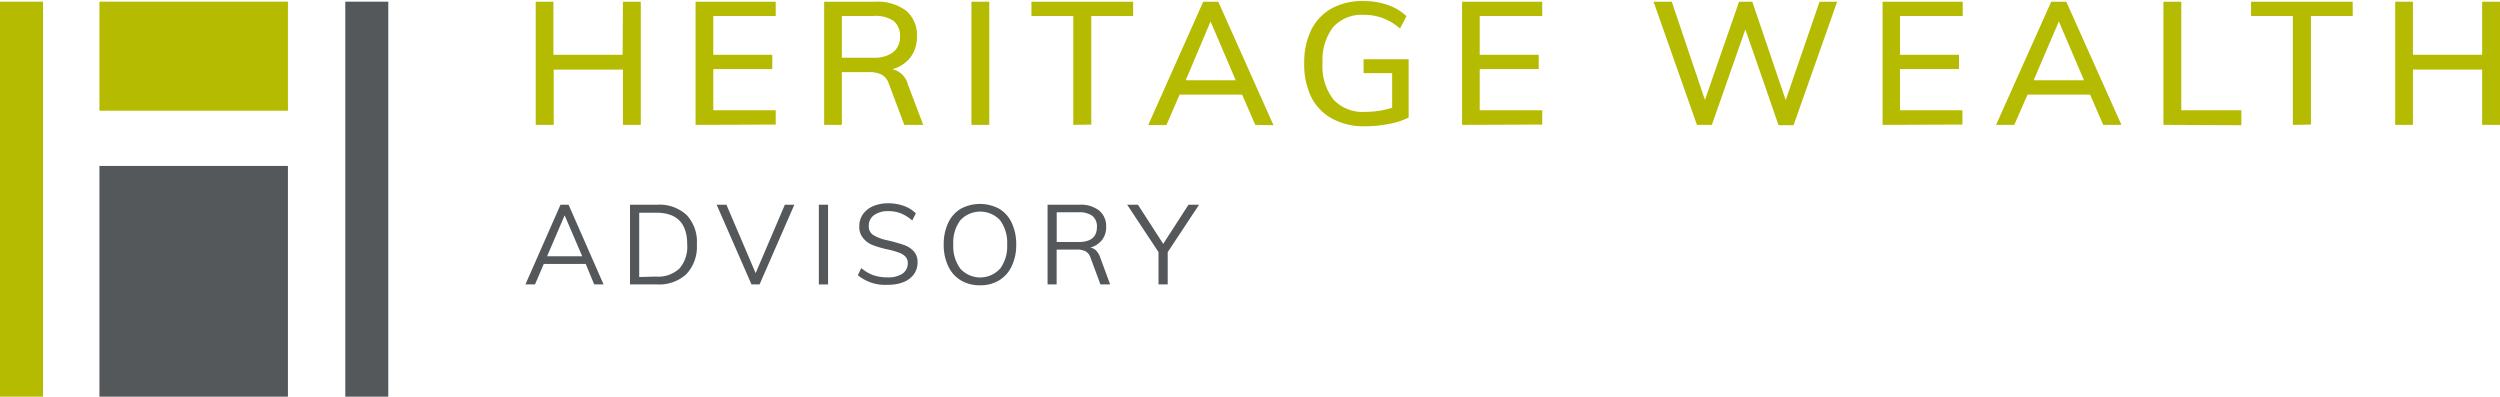
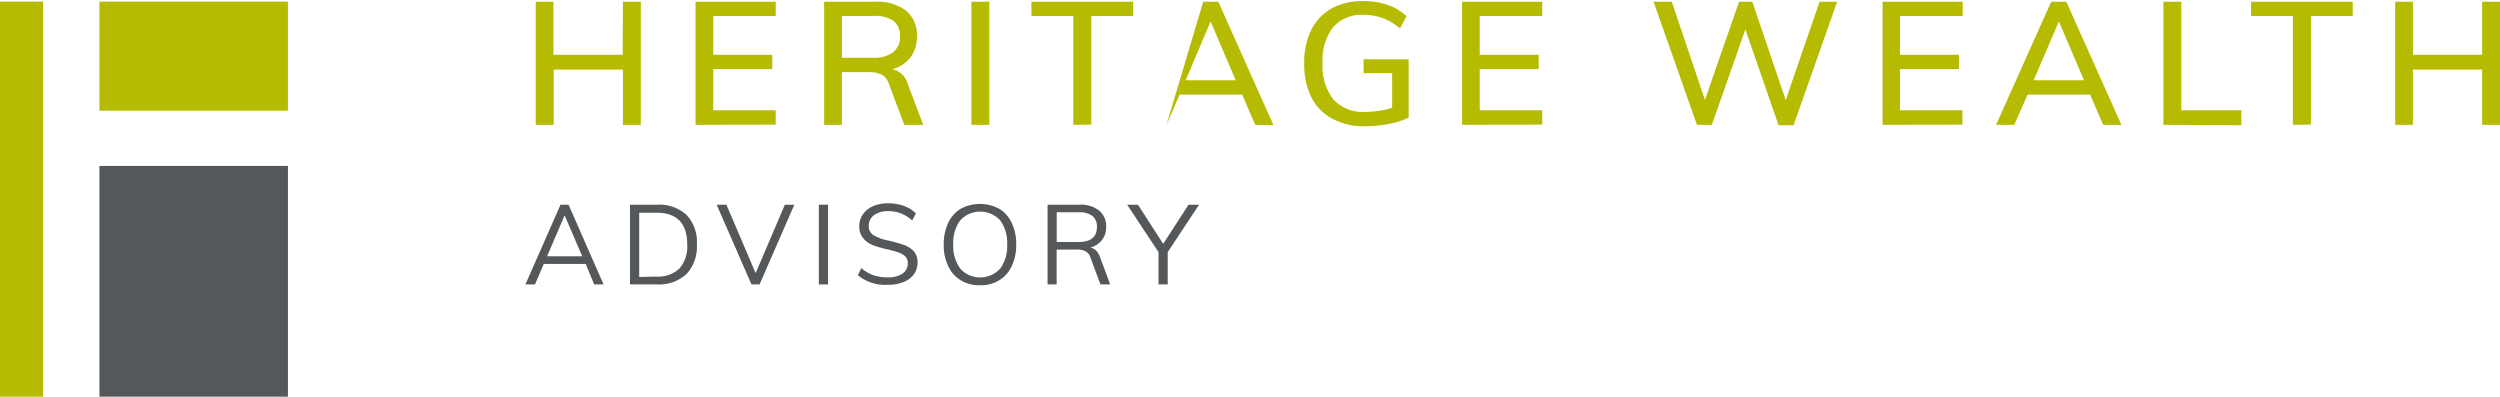
<svg xmlns="http://www.w3.org/2000/svg" id="Layer_1" data-name="Layer 1" viewBox="0 0 350 55.53">
  <rect y="0.23" width="6.02" height="55.3" fill="#b5bb00" />
-   <rect x="48.34" y="0.23" width="6.02" height="55.3" fill="#55585a" />
  <rect x="13.92" y="23.23" width="26.39" height="32.3" fill="#55585a" />
  <rect x="13.92" y="0.23" width="26.39" height="15.27" fill="#b5bb00" />
  <path d="M87.21,0h2.5V17.24h-2.5V9.5H77.52v7.74H75V0h2.48V7.43h9.69Z" transform="translate(0 0.24)" fill="#b5bb00" />
  <path d="M97.38,17.24V0H108.6V2H99.86V7.43h8.26v2H99.86V15.2h8.74v2Z" transform="translate(0 0.24)" fill="#b5bb00" />
  <path d="M129.25,17.24H126.6l-2.16-5.75a2.26,2.26,0,0,0-1-1.28,3.84,3.84,0,0,0-1.79-.35h-3.79v7.38h-2.48V0h7.12a6.68,6.68,0,0,1,4.36,1.26,4.44,4.44,0,0,1,1.51,3.62,4.69,4.69,0,0,1-.89,2.89,4.77,4.77,0,0,1-2.55,1.68,2.91,2.91,0,0,1,2.18,2.14Zm-7-9.4A4.39,4.39,0,0,0,125,7.1,2.66,2.66,0,0,0,126,4.88a2.65,2.65,0,0,0-.91-2.2A4.57,4.57,0,0,0,122.21,2h-4.35V7.84Z" transform="translate(0 0.24)" fill="#b5bb00" />
  <path d="M136,17.24V0h2.5V17.24Z" transform="translate(0 0.24)" fill="#b5bb00" />
  <path d="M150.26,17.24V2H144.4V0h14.24V2h-5.86v15.2Z" transform="translate(0 0.24)" fill="#b5bb00" />
-   <path d="M175.74,17.24,173.89,13h-8.74l-1.85,4.27h-2.55L168.45,0h2.11l7.73,17.29ZM166,11h7l-3.52-8.24Z" transform="translate(0 0.24)" fill="#b5bb00" />
+   <path d="M175.74,17.24,173.89,13h-8.74l-1.85,4.27L168.45,0h2.11l7.73,17.29ZM166,11h7l-3.52-8.24Z" transform="translate(0 0.24)" fill="#b5bb00" />
  <path d="M197.21,8.06v8.16a10.41,10.41,0,0,1-2.76.89,17.39,17.39,0,0,1-3.39.33,9.32,9.32,0,0,1-4.54-1.06,7,7,0,0,1-2.93-3,10.45,10.45,0,0,1-1-4.76,10.35,10.35,0,0,1,1-4.71,7.1,7.1,0,0,1,2.89-3,9,9,0,0,1,4.44-1,10.12,10.12,0,0,1,3.36.54,7.43,7.43,0,0,1,2.63,1.57L196,3.74a8.57,8.57,0,0,0-2.43-1.46,7.71,7.71,0,0,0-2.65-.44,5.33,5.33,0,0,0-4.29,1.73,7.51,7.51,0,0,0-1.47,5,7.55,7.55,0,0,0,1.51,5.11,5.54,5.54,0,0,0,4.44,1.74,12.26,12.26,0,0,0,3.79-.58V10h-4V8.06Z" transform="translate(0 0.24)" fill="#b5bb00" />
  <path d="M204.69,17.24V0h11.22V2h-8.75V7.43h8.26v2h-8.26V15.2h8.75v2Z" transform="translate(0 0.24)" fill="#b5bb00" />
  <path d="M254.74,0h2.46l-6.1,17.29H249L244.35,3.88l-4.69,13.36h-2.09L231.5,0h2.55l4.64,13.75L243.47,0l1.85,0L250,13.77Z" transform="translate(0 0.24)" fill="#b5bb00" />
  <path d="M263.56,17.24V0h11.22V2H266V7.43h8.26v2H266V15.2h8.74v2Z" transform="translate(0 0.24)" fill="#b5bb00" />
  <path d="M294.45,17.24,292.61,13h-8.75L282,17.24h-2.55L287.17,0h2.11L297,17.24ZM284.71,11h7.05l-3.52-8.24Z" transform="translate(0 0.24)" fill="#b5bb00" />
  <path d="M302.88,17.24V0h2.5v15.2h8.41v2.09Z" transform="translate(0 0.24)" fill="#b5bb00" />
  <path d="M321,17.24V2h-5.85V0h14.23V2h-5.85v15.2Z" transform="translate(0 0.24)" fill="#b5bb00" />
  <path d="M347.5,0H350V17.24h-2.5V9.5h-9.69v7.74h-2.48V0h2.48V7.43h9.69Z" transform="translate(0 0.24)" fill="#b5bb00" />
  <path d="M83.19,39.58,82,36.71H76.13L74.9,39.58H73.56l4.91-11.16H79.6l4.9,11.16Zm-6.6-3.94h4.92l-2.46-5.73Z" transform="translate(0 0.24)" fill="#55585a" />
  <path d="M88.2,28.42H92a5.61,5.61,0,0,1,4.14,1.45A5.51,5.51,0,0,1,97.56,34a5.57,5.57,0,0,1-1.47,4.14A5.62,5.62,0,0,1,92,39.58H88.2Zm3.67,10.06a4.32,4.32,0,0,0,3.25-1.13A4.65,4.65,0,0,0,96.21,34c0-3-1.45-4.46-4.34-4.46H89.49v9Z" transform="translate(0 0.24)" fill="#55585a" />
  <path d="M109.88,28.42h1.33l-4.87,11.16h-1.13l-4.88-11.16h1.37L105.79,38Z" transform="translate(0 0.24)" fill="#55585a" />
  <path d="M114.64,39.58V28.42h1.29V39.58Z" transform="translate(0 0.24)" fill="#55585a" />
  <path d="M120.1,38.29l.48-1a5.41,5.41,0,0,0,1.7,1,6.06,6.06,0,0,0,2,.3,3.53,3.53,0,0,0,2.08-.53,1.73,1.73,0,0,0,.73-1.48,1.24,1.24,0,0,0-.36-.92,2.38,2.38,0,0,0-.92-.55,13.68,13.68,0,0,0-1.53-.43,13.88,13.88,0,0,1-2.11-.61,3.18,3.18,0,0,1-1.35-1,2.41,2.41,0,0,1-.52-1.62,2.9,2.9,0,0,1,.5-1.68,3.31,3.31,0,0,1,1.42-1.14,5.24,5.24,0,0,1,2.14-.41,6.36,6.36,0,0,1,2.16.36,4.53,4.53,0,0,1,1.7,1.05l-.51,1a5.49,5.49,0,0,0-1.59-1,4.79,4.79,0,0,0-1.76-.31,3.32,3.32,0,0,0-2,.56,1.8,1.8,0,0,0-.73,1.52,1.41,1.41,0,0,0,.64,1.27,6.16,6.16,0,0,0,2,.74,22.15,22.15,0,0,1,2.27.64,3.36,3.36,0,0,1,1.37.87,2.21,2.21,0,0,1,.55,1.56,2.86,2.86,0,0,1-.5,1.66,3.31,3.31,0,0,1-1.44,1.1,5.62,5.62,0,0,1-2.18.39A6,6,0,0,1,120.1,38.29Z" transform="translate(0 0.24)" fill="#55585a" />
  <path d="M134.5,39a4.53,4.53,0,0,1-1.76-2,6.83,6.83,0,0,1-.62-3,7,7,0,0,1,.61-3,4.51,4.51,0,0,1,1.75-2,5.69,5.69,0,0,1,5.43,0,4.51,4.51,0,0,1,1.75,2,6.9,6.9,0,0,1,.61,3,6.82,6.82,0,0,1-.62,3,4.53,4.53,0,0,1-1.76,2,5,5,0,0,1-2.7.7A5.1,5.1,0,0,1,134.5,39ZM140,37.4a5.28,5.28,0,0,0,1-3.42,5.26,5.26,0,0,0-1-3.4,3.81,3.81,0,0,0-5.54,0,5.19,5.19,0,0,0-1,3.39,5.28,5.28,0,0,0,1,3.42,3.76,3.76,0,0,0,5.53,0Z" transform="translate(0 0.24)" fill="#55585a" />
  <path d="M155.42,39.58h-1.36l-1.38-3.72a1.57,1.57,0,0,0-.7-.92,2.71,2.71,0,0,0-1.26-.24h-2.79v4.88h-1.27V28.42h4.44a4.17,4.17,0,0,1,2.76.8,2.8,2.8,0,0,1,1,2.3,2.87,2.87,0,0,1-.58,1.84,3.07,3.07,0,0,1-1.65,1.06,1.44,1.44,0,0,1,.83.42,2.58,2.58,0,0,1,.58,1ZM151,33.64c1.71,0,2.57-.7,2.57-2.1a1.88,1.88,0,0,0-.63-1.55,3.06,3.06,0,0,0-1.94-.51h-3.06v4.16Z" transform="translate(0 0.24)" fill="#55585a" />
  <path d="M167.87,28.42l-4.39,6.64v4.52h-1.29V35.05l-4.39-6.63h1.51l3.54,5.48,3.54-5.48Z" transform="translate(0 0.24)" fill="#55585a" />
</svg>